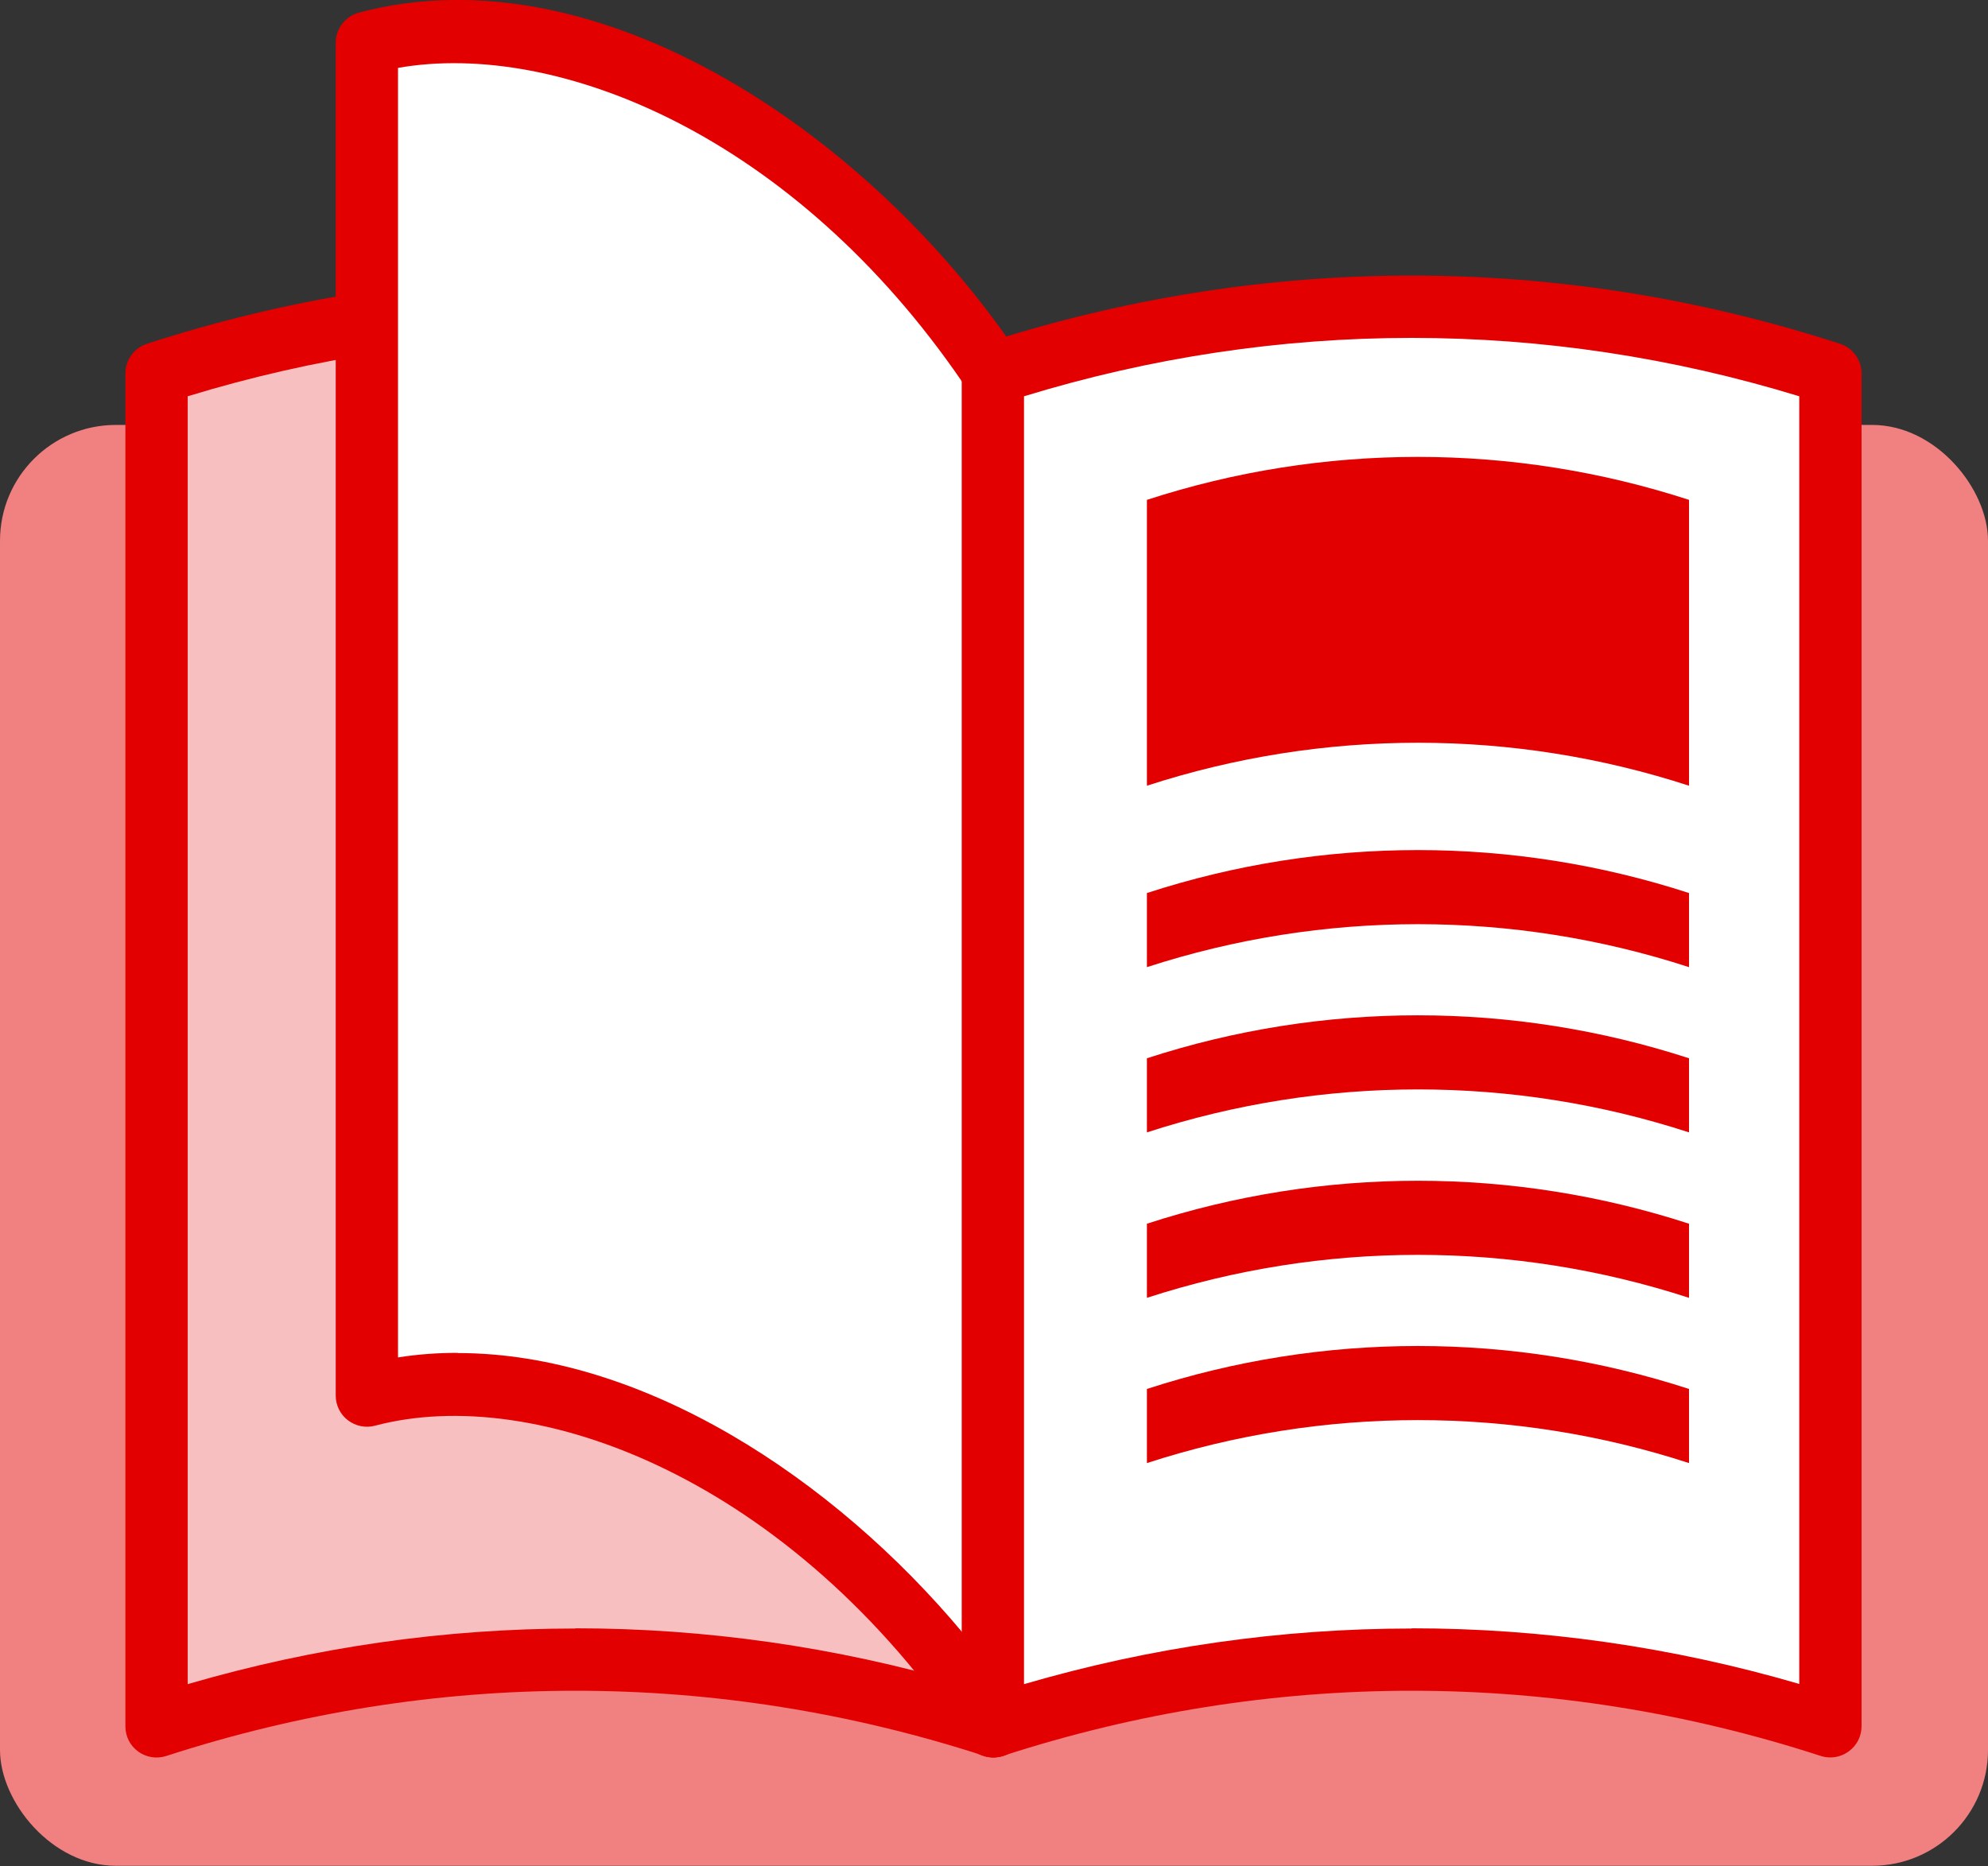
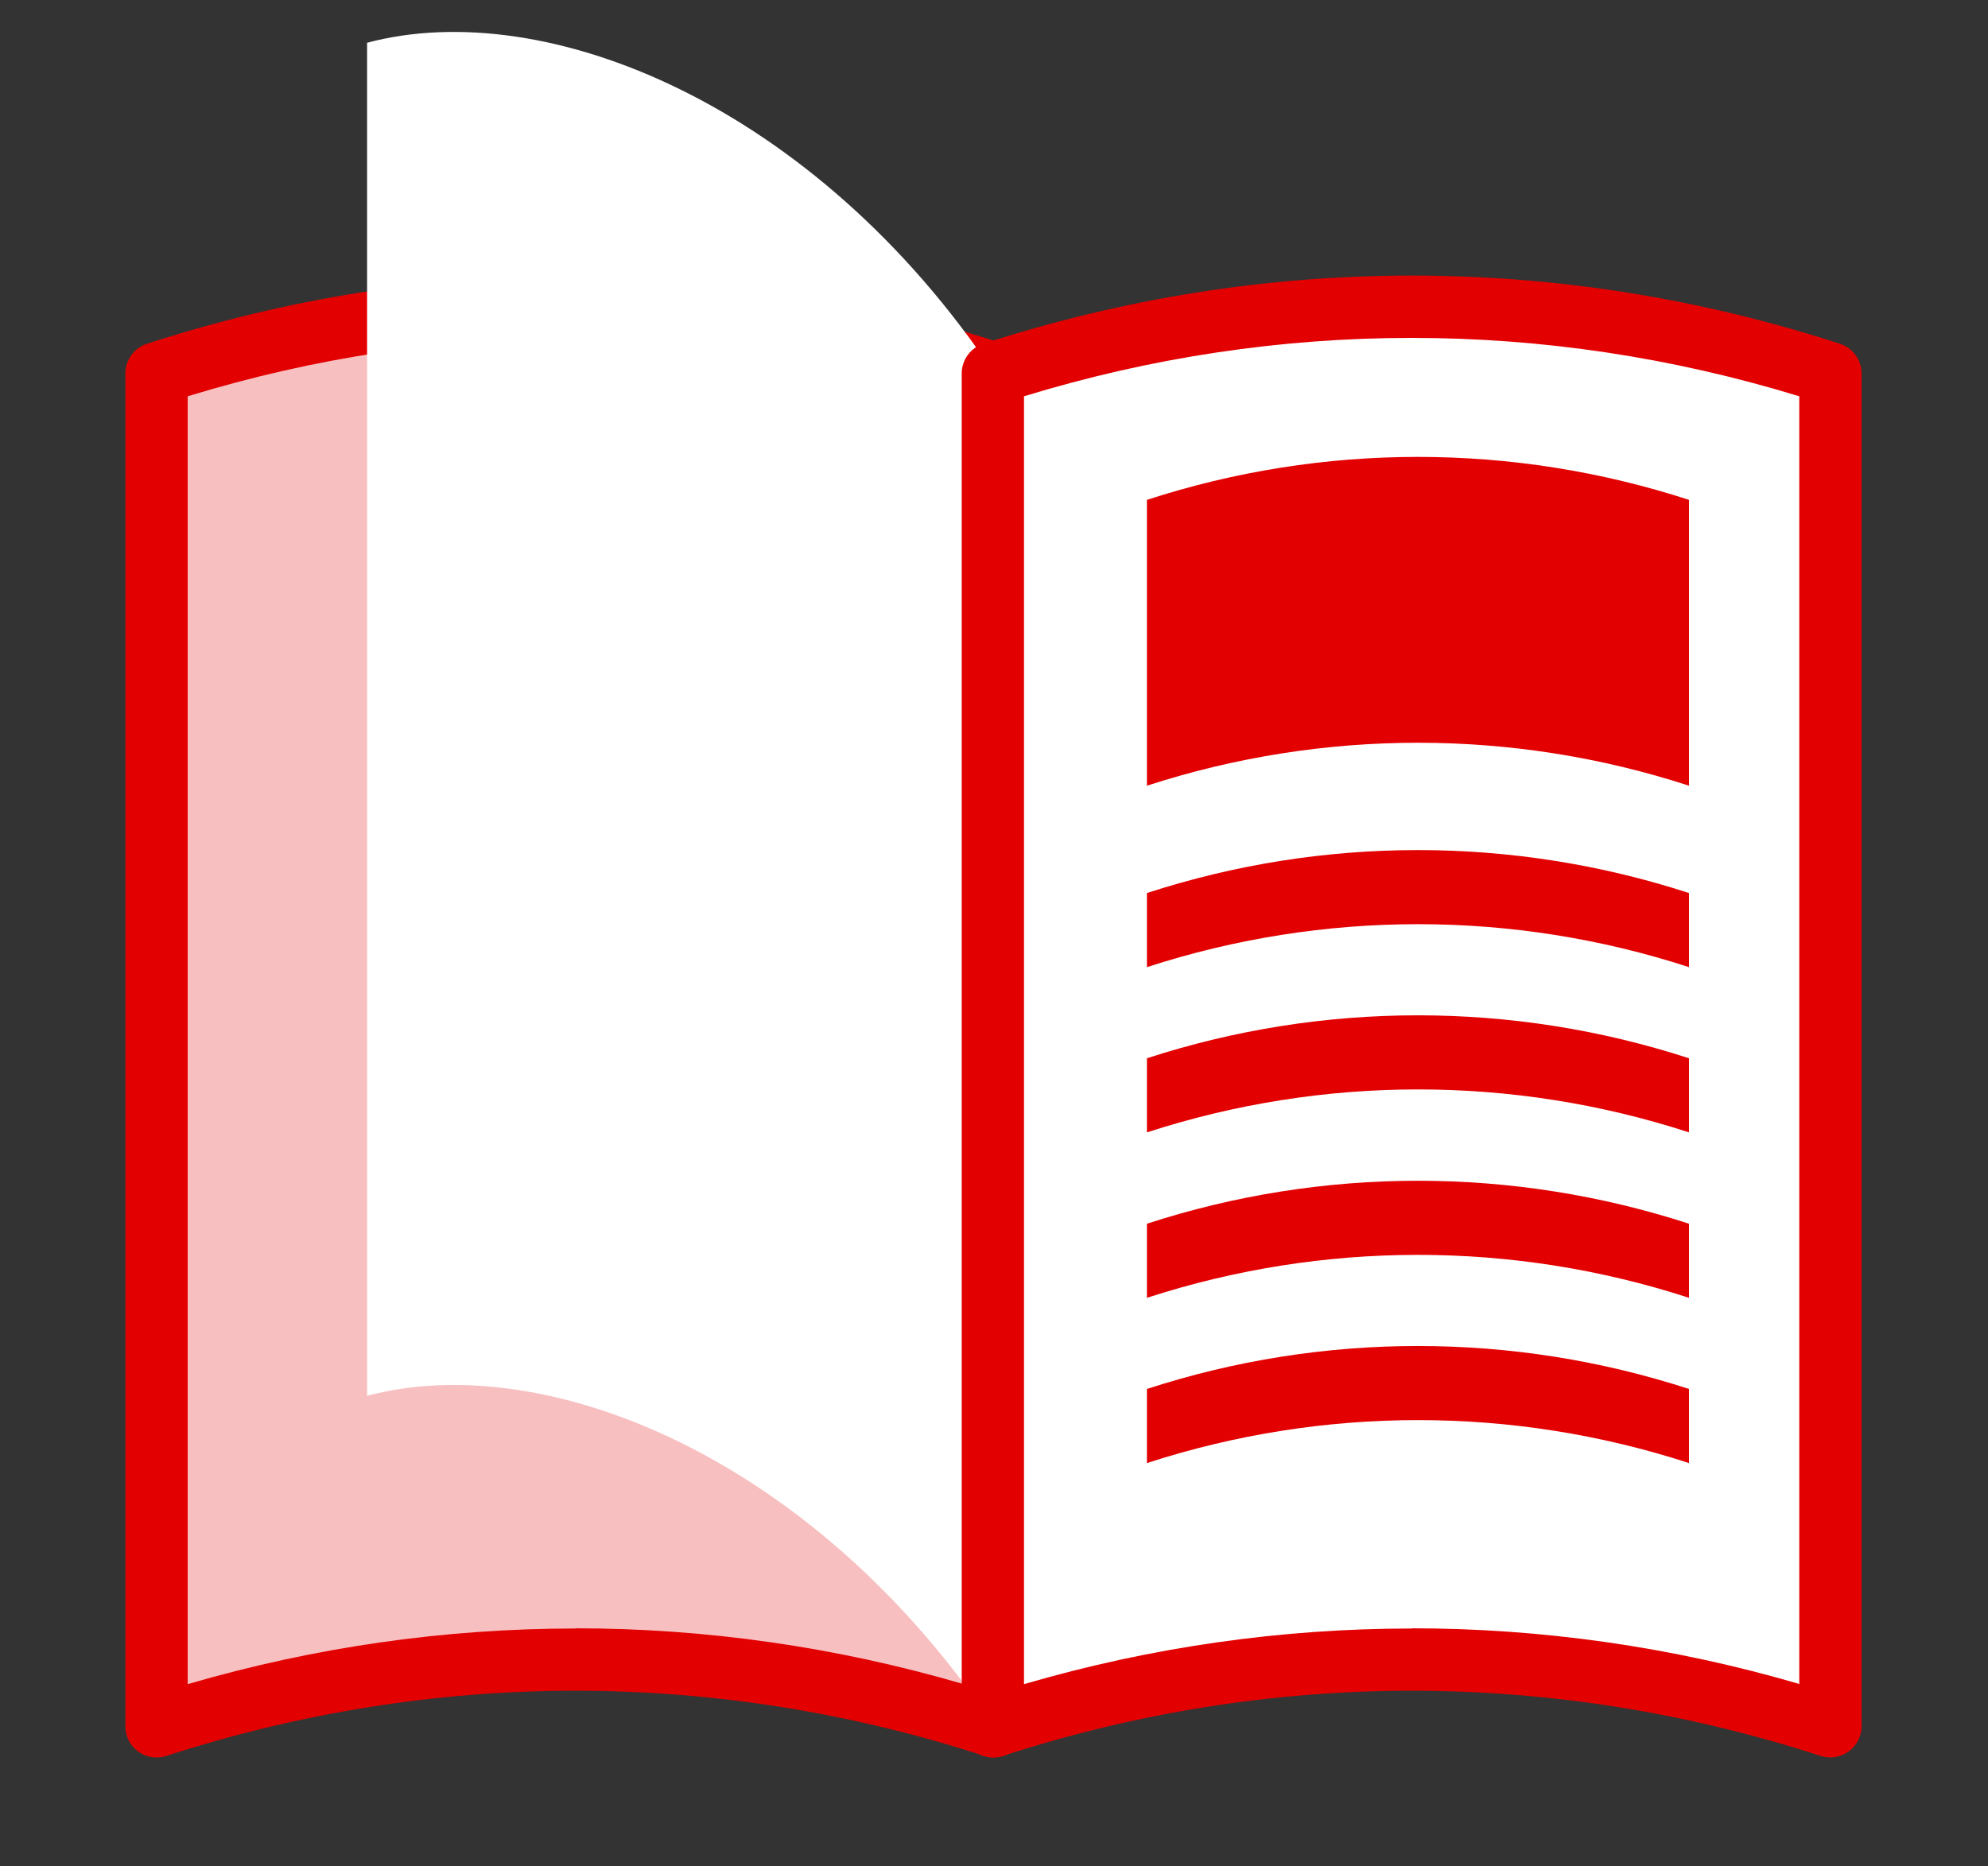
<svg xmlns="http://www.w3.org/2000/svg" id="Layer_2" data-name="Layer 2" viewBox="0 0 95.75 89.89">
  <rect x="0" y="0" width="95.75" height="89.89" fill="#333333" stroke="none" />
  <defs>
    <style> .cls-1 { fill: #f8bfc0; } .cls-2 { fill: #f18080; } .cls-3 { fill: #fff; } .cls-4 { fill: #e30001; } </style>
  </defs>
  <g id="Layer_1-2" data-name="Layer 1">
    <g>
-       <rect class="cls-2" y="20.47" width="95.75" height="69.41" rx="5.58" ry="5.58" />
      <g>
        <path class="cls-1" d="M47.88,83.16c-13.11-4.26-27.23-4.26-40.34,0V17.99c13.11-4.26,27.23-4.26,40.34,0v65.17Z" />
        <path class="cls-4" d="M47.88,84.66c-.16,0-.31-.02-.46-.07-12.89-4.19-26.52-4.19-39.41,0-.46.15-.96.07-1.35-.21-.39-.28-.62-.73-.62-1.21V17.99c0-.65.42-1.23,1.04-1.43,13.5-4.38,27.77-4.38,41.26,0,.62.2,1.04.78,1.04,1.43v65.17c0,.48-.23.93-.62,1.21-.26.19-.57.29-.88.29ZM27.71,78.44c6.27,0,12.54.89,18.67,2.68V19.09c-12.24-3.75-25.1-3.75-37.34,0v62.04c6.13-1.79,12.4-2.68,18.67-2.68Z" />
      </g>
      <g>
        <path class="cls-3" d="M47.88,83.16c-8.63-12.92-21.57-18.22-30.2-15.92V2.06c8.63-2.3,21.57,3.01,30.2,15.92v65.17Z" />
-         <path class="cls-4" d="M47.88,84.66c-.49,0-.96-.24-1.25-.67-8.53-12.77-20.83-17.37-28.57-15.31-.45.12-.93.02-1.3-.26-.37-.28-.59-.72-.59-1.19V2.06c0-.68.46-1.27,1.11-1.45,11.58-3.09,24.78,5.98,31.83,16.54.17.25.25.54.25.83v65.17c0,.66-.43,1.24-1.06,1.44-.14.04-.29.06-.44.06ZM22.05,65.18c8.87,0,18.06,5.98,24.33,13.49V18.45C38.26,6.55,26.86,1.92,19.17,3.27v62.12c.95-.15,1.91-.22,2.87-.22Z" />
      </g>
      <g>
        <g>
          <path class="cls-3" d="M88.16,83.16c-13.11-4.26-27.23-4.26-40.34,0V17.99c13.11-4.26,27.23-4.26,40.34,0,0,21.72,0,43.45,0,65.17Z" />
          <path class="cls-4" d="M88.16,84.66c-.16,0-.31-.02-.46-.07-12.89-4.19-26.52-4.19-39.41,0-.46.15-.96.07-1.35-.21-.39-.28-.62-.73-.62-1.21V17.99c0-.65.42-1.23,1.04-1.43,13.5-4.38,27.77-4.38,41.26,0,.62.2,1.04.78,1.04,1.43v65.17c0,.48-.23.93-.62,1.21-.26.19-.57.29-.88.29ZM67.99,78.44c6.27,0,12.54.89,18.67,2.68V19.09c-12.24-3.75-25.1-3.75-37.34,0v62.04c6.13-1.79,12.4-2.68,18.67-2.68Z" />
        </g>
        <g>
          <path class="cls-4" d="M81.35,37.85c-8.48-2.76-17.62-2.76-26.11,0v-13.77c8.48-2.76,17.62-2.76,26.11,0v13.77Z" />
          <path class="cls-4" d="M81.35,46.59c-8.48-2.76-17.62-2.76-26.11,0v-3.57c8.48-2.76,17.62-2.76,26.11,0v3.57Z" />
          <path class="cls-4" d="M81.35,54.55c-8.48-2.76-17.62-2.76-26.11,0v-3.57c8.48-2.76,17.62-2.76,26.11,0v3.57Z" />
          <path class="cls-4" d="M81.35,62.52c-8.48-2.76-17.62-2.76-26.11,0v-3.57c8.48-2.76,17.62-2.76,26.11,0v3.57Z" />
-           <path class="cls-4" d="M81.35,70.48c-8.48-2.76-17.62-2.76-26.11,0v-3.57c8.48-2.76,17.62-2.76,26.11,0v3.57Z" />
+           <path class="cls-4" d="M81.35,70.48c-8.48-2.76-17.62-2.76-26.11,0v-3.57c8.48-2.76,17.62-2.76,26.11,0Z" />
        </g>
      </g>
    </g>
  </g>
</svg>